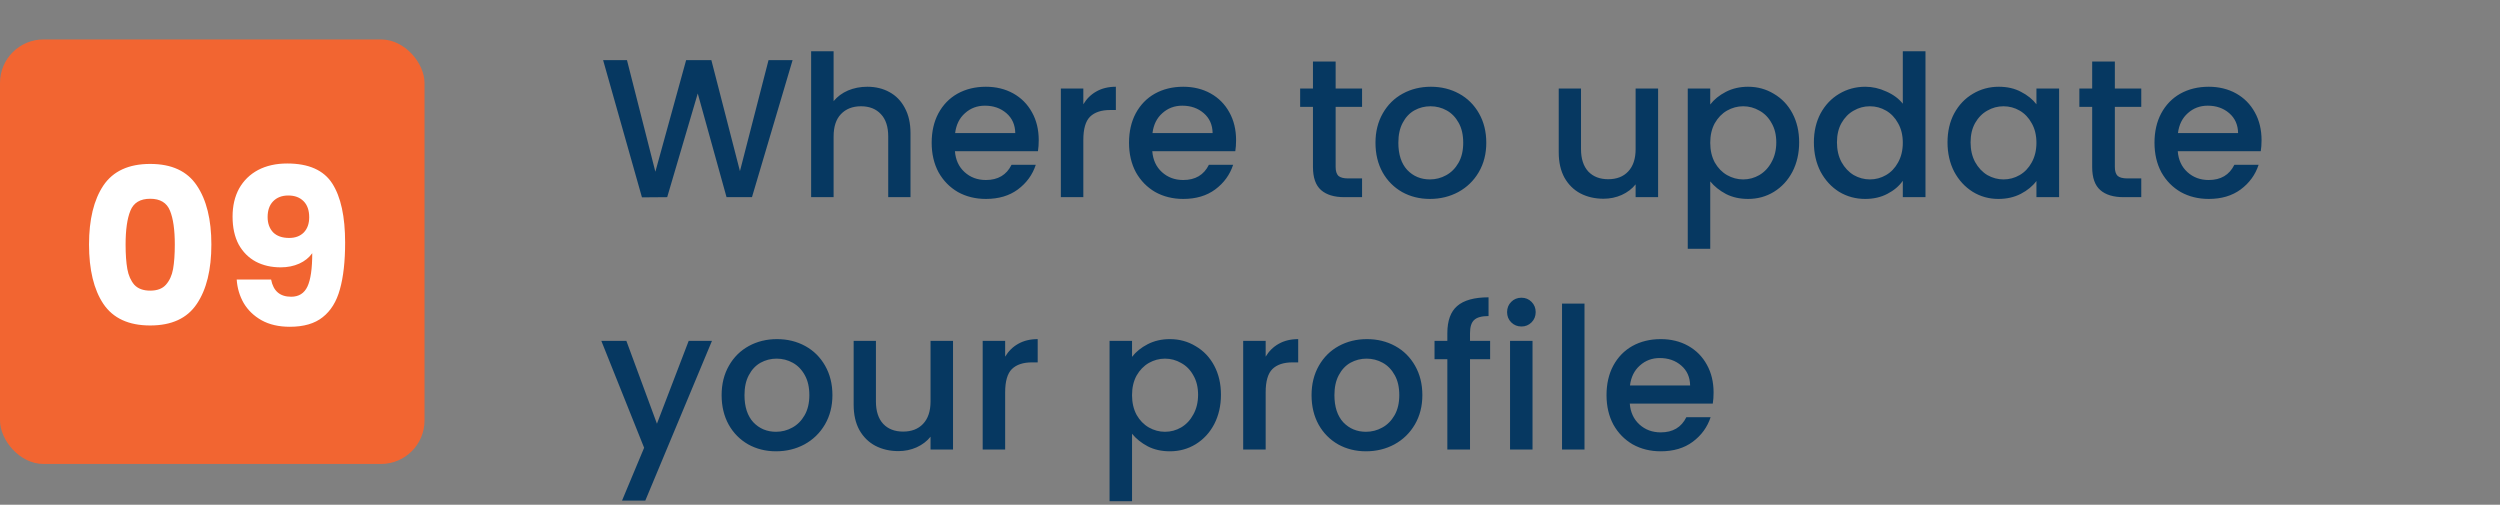
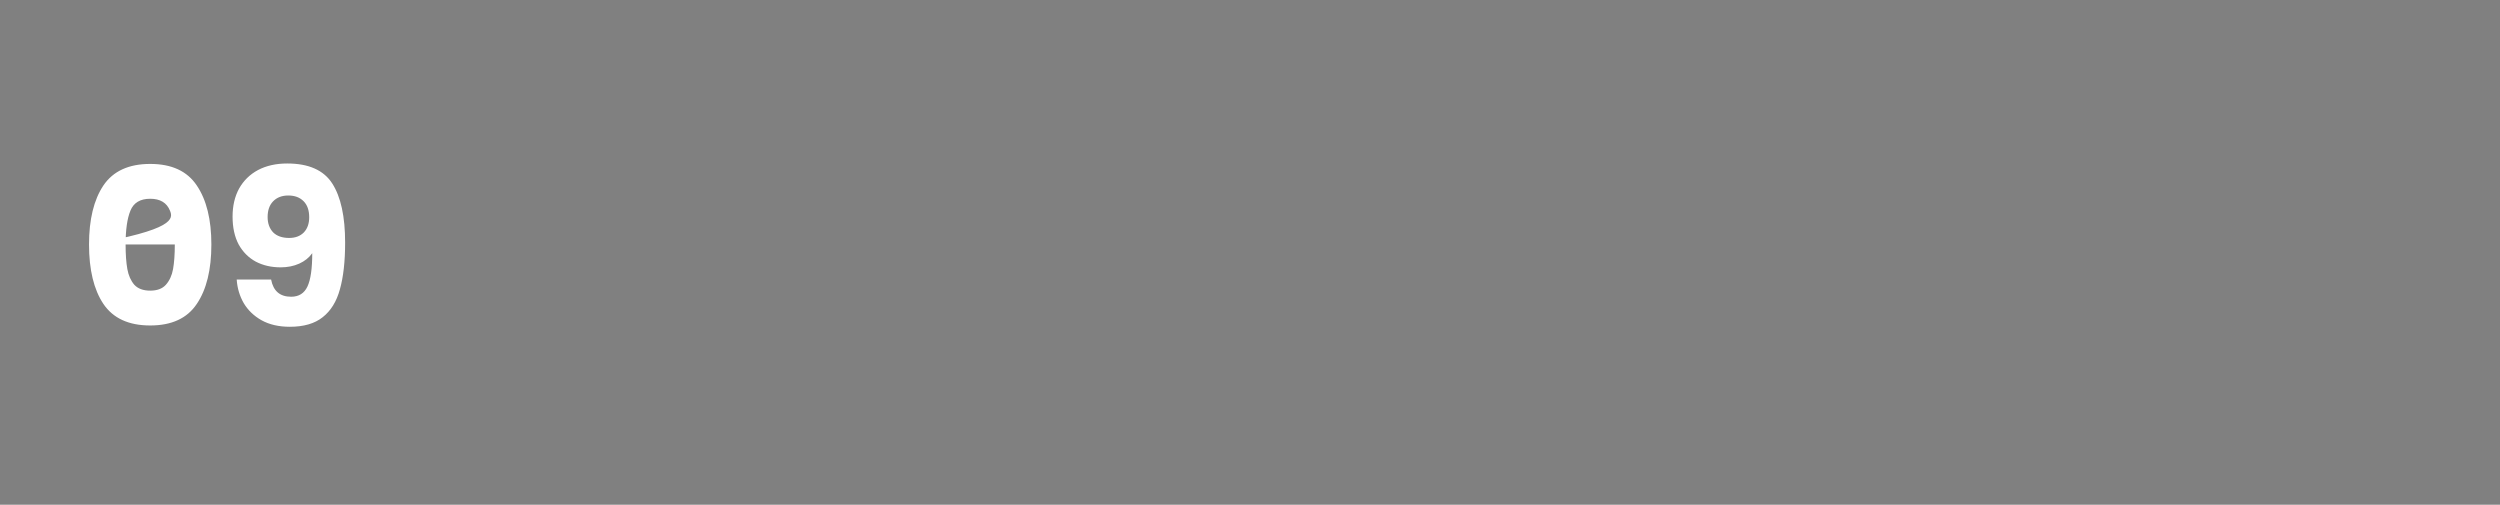
<svg xmlns="http://www.w3.org/2000/svg" width="317" height="64" viewBox="0 0 317 64" fill="none">
  <rect x="0" y="0" width="317" height="64" fill="#808080" stroke="none" />
-   <rect y="5" width="53.831" height="53.831" rx="5.521" fill="#F26531" />
-   <path d="M11.288 31C11.288 27.835 11.895 25.341 13.11 23.519C14.343 21.697 16.322 20.786 19.045 20.786C21.769 20.786 23.738 21.697 24.953 23.519C26.186 25.341 26.802 27.835 26.802 31C26.802 34.203 26.186 36.715 24.953 38.537C23.738 40.359 21.769 41.27 19.045 41.27C16.322 41.27 14.343 40.359 13.11 38.537C11.895 36.715 11.288 34.203 11.288 31ZM22.165 31C22.165 29.142 21.962 27.715 21.557 26.722C21.152 25.709 20.315 25.203 19.045 25.203C17.775 25.203 16.938 25.709 16.533 26.722C16.128 27.715 15.926 29.142 15.926 31C15.926 32.252 15.999 33.292 16.147 34.12C16.294 34.93 16.588 35.592 17.03 36.108C17.49 36.604 18.162 36.853 19.045 36.853C19.929 36.853 20.591 36.604 21.033 36.108C21.493 35.592 21.797 34.93 21.944 34.12C22.091 33.292 22.165 32.252 22.165 31ZM34.376 35.445C34.652 36.899 35.498 37.626 36.916 37.626C37.891 37.626 38.581 37.193 38.986 36.328C39.391 35.463 39.593 34.055 39.593 32.105C39.188 32.675 38.636 33.117 37.937 33.43C37.238 33.743 36.456 33.899 35.59 33.899C34.413 33.899 33.364 33.66 32.444 33.181C31.523 32.684 30.796 31.957 30.263 31C29.747 30.025 29.49 28.847 29.49 27.467C29.49 26.105 29.766 24.918 30.318 23.906C30.888 22.894 31.689 22.111 32.72 21.559C33.769 21.007 35.002 20.731 36.419 20.731C39.142 20.731 41.047 21.578 42.133 23.271C43.219 24.964 43.762 27.458 43.762 30.752C43.762 33.145 43.541 35.123 43.099 36.687C42.676 38.233 41.949 39.411 40.918 40.221C39.906 41.031 38.517 41.435 36.75 41.435C35.351 41.435 34.155 41.159 33.161 40.607C32.186 40.055 31.431 39.328 30.898 38.426C30.382 37.525 30.088 36.531 30.014 35.445H34.376ZM36.667 30.172C37.44 30.172 38.057 29.942 38.517 29.482C38.977 29.004 39.207 28.36 39.207 27.55C39.207 26.666 38.968 25.985 38.489 25.507C38.011 25.028 37.367 24.789 36.557 24.789C35.747 24.789 35.103 25.038 34.624 25.535C34.164 26.013 33.934 26.675 33.934 27.522C33.934 28.314 34.164 28.958 34.624 29.454C35.103 29.933 35.784 30.172 36.667 30.172Z" fill="white" />
-   <path d="M100.5 7.625L95.35 25H92.125L88.475 11.85L84.6 25L81.4 25.025L76.475 7.625H79.5L83.1 21.775L87 7.625H90.2L93.825 21.7L97.45 7.625H100.5ZM109.976 11C111.026 11 111.959 11.225 112.776 11.675C113.609 12.125 114.259 12.792 114.726 13.675C115.209 14.558 115.451 15.625 115.451 16.875V25H112.626V17.3C112.626 16.067 112.317 15.125 111.701 14.475C111.084 13.808 110.242 13.475 109.176 13.475C108.109 13.475 107.259 13.808 106.626 14.475C106.009 15.125 105.701 16.067 105.701 17.3V25H102.851V6.5H105.701V12.825C106.184 12.242 106.792 11.792 107.526 11.475C108.276 11.158 109.092 11 109.976 11ZM131.711 17.775C131.711 18.292 131.678 18.758 131.611 19.175H121.086C121.169 20.275 121.578 21.158 122.311 21.825C123.044 22.492 123.944 22.825 125.011 22.825C126.544 22.825 127.628 22.183 128.261 20.9H131.336C130.919 22.167 130.161 23.208 129.061 24.025C127.978 24.825 126.628 25.225 125.011 25.225C123.694 25.225 122.511 24.933 121.461 24.35C120.428 23.75 119.611 22.917 119.011 21.85C118.428 20.767 118.136 19.517 118.136 18.1C118.136 16.683 118.419 15.442 118.986 14.375C119.569 13.292 120.378 12.458 121.411 11.875C122.461 11.292 123.661 11 125.011 11C126.311 11 127.469 11.283 128.486 11.85C129.503 12.417 130.294 13.217 130.861 14.25C131.428 15.267 131.711 16.442 131.711 17.775ZM128.736 16.875C128.719 15.825 128.344 14.983 127.611 14.35C126.878 13.717 125.969 13.4 124.886 13.4C123.903 13.4 123.061 13.717 122.361 14.35C121.661 14.967 121.244 15.808 121.111 16.875H128.736ZM137.366 13.225C137.782 12.525 138.332 11.983 139.016 11.6C139.716 11.2 140.541 11 141.491 11V13.95H140.766C139.649 13.95 138.799 14.233 138.216 14.8C137.649 15.367 137.366 16.35 137.366 17.75V25H134.516V11.225H137.366V13.225ZM156.735 17.775C156.735 18.292 156.702 18.758 156.635 19.175H146.11C146.194 20.275 146.602 21.158 147.335 21.825C148.069 22.492 148.969 22.825 150.035 22.825C151.569 22.825 152.652 22.183 153.285 20.9H156.36C155.944 22.167 155.185 23.208 154.085 24.025C153.002 24.825 151.652 25.225 150.035 25.225C148.719 25.225 147.535 24.933 146.485 24.35C145.452 23.75 144.635 22.917 144.035 21.85C143.452 20.767 143.16 19.517 143.16 18.1C143.16 16.683 143.444 15.442 144.01 14.375C144.594 13.292 145.402 12.458 146.435 11.875C147.485 11.292 148.685 11 150.035 11C151.335 11 152.494 11.283 153.51 11.85C154.527 12.417 155.319 13.217 155.885 14.25C156.452 15.267 156.735 16.442 156.735 17.775ZM153.76 16.875C153.744 15.825 153.369 14.983 152.635 14.35C151.902 13.717 150.994 13.4 149.91 13.4C148.927 13.4 148.085 13.717 147.385 14.35C146.685 14.967 146.269 15.808 146.135 16.875H153.76ZM169.359 13.55V21.175C169.359 21.692 169.476 22.067 169.709 22.3C169.959 22.517 170.376 22.625 170.959 22.625H172.709V25H170.459C169.176 25 168.193 24.7 167.509 24.1C166.826 23.5 166.484 22.525 166.484 21.175V13.55H164.859V11.225H166.484V7.8H169.359V11.225H172.709V13.55H169.359ZM181.311 25.225C180.011 25.225 178.836 24.933 177.786 24.35C176.736 23.75 175.911 22.917 175.311 21.85C174.711 20.767 174.411 19.517 174.411 18.1C174.411 16.7 174.719 15.458 175.336 14.375C175.953 13.292 176.794 12.458 177.861 11.875C178.928 11.292 180.119 11 181.436 11C182.753 11 183.944 11.292 185.011 11.875C186.078 12.458 186.919 13.292 187.536 14.375C188.153 15.458 188.461 16.7 188.461 18.1C188.461 19.5 188.144 20.742 187.511 21.825C186.878 22.908 186.011 23.75 184.911 24.35C183.828 24.933 182.628 25.225 181.311 25.225ZM181.311 22.75C182.044 22.75 182.728 22.575 183.361 22.225C184.011 21.875 184.536 21.35 184.936 20.65C185.336 19.95 185.536 19.1 185.536 18.1C185.536 17.1 185.344 16.258 184.961 15.575C184.578 14.875 184.069 14.35 183.436 14C182.803 13.65 182.119 13.475 181.386 13.475C180.653 13.475 179.969 13.65 179.336 14C178.719 14.35 178.228 14.875 177.861 15.575C177.494 16.258 177.311 17.1 177.311 18.1C177.311 19.583 177.686 20.733 178.436 21.55C179.203 22.35 180.161 22.75 181.311 22.75ZM210.247 11.225V25H207.397V23.375C206.947 23.942 206.356 24.392 205.622 24.725C204.906 25.042 204.139 25.2 203.322 25.2C202.239 25.2 201.264 24.975 200.397 24.525C199.547 24.075 198.872 23.408 198.372 22.525C197.889 21.642 197.647 20.575 197.647 19.325V11.225H200.472V18.9C200.472 20.133 200.781 21.083 201.397 21.75C202.014 22.4 202.856 22.725 203.922 22.725C204.989 22.725 205.831 22.4 206.447 21.75C207.081 21.083 207.397 20.133 207.397 18.9V11.225H210.247ZM216.858 13.25C217.341 12.617 217.999 12.083 218.833 11.65C219.666 11.217 220.608 11 221.658 11C222.858 11 223.949 11.3 224.933 11.9C225.933 12.483 226.716 13.308 227.283 14.375C227.849 15.442 228.133 16.667 228.133 18.05C228.133 19.433 227.849 20.675 227.283 21.775C226.716 22.858 225.933 23.708 224.933 24.325C223.949 24.925 222.858 25.225 221.658 25.225C220.608 25.225 219.674 25.017 218.858 24.6C218.041 24.167 217.374 23.633 216.858 23V31.55H214.008V11.225H216.858V13.25ZM225.233 18.05C225.233 17.1 225.033 16.283 224.633 15.6C224.249 14.9 223.733 14.375 223.083 14.025C222.449 13.658 221.766 13.475 221.033 13.475C220.316 13.475 219.633 13.658 218.983 14.025C218.349 14.392 217.833 14.925 217.433 15.625C217.049 16.325 216.858 17.15 216.858 18.1C216.858 19.05 217.049 19.883 217.433 20.6C217.833 21.3 218.349 21.833 218.983 22.2C219.633 22.567 220.316 22.75 221.033 22.75C221.766 22.75 222.449 22.567 223.083 22.2C223.733 21.817 224.249 21.267 224.633 20.55C225.033 19.833 225.233 19 225.233 18.05ZM230.001 18.05C230.001 16.667 230.285 15.442 230.851 14.375C231.435 13.308 232.218 12.483 233.201 11.9C234.201 11.3 235.31 11 236.526 11C237.426 11 238.31 11.2 239.176 11.6C240.06 11.983 240.76 12.5 241.276 13.15V6.5H244.151V25H241.276V22.925C240.81 23.592 240.16 24.142 239.326 24.575C238.51 25.008 237.568 25.225 236.501 25.225C235.301 25.225 234.201 24.925 233.201 24.325C232.218 23.708 231.435 22.858 230.851 21.775C230.285 20.675 230.001 19.433 230.001 18.05ZM241.276 18.1C241.276 17.15 241.076 16.325 240.676 15.625C240.293 14.925 239.785 14.392 239.151 14.025C238.518 13.658 237.835 13.475 237.101 13.475C236.368 13.475 235.685 13.658 235.051 14.025C234.418 14.375 233.901 14.9 233.501 15.6C233.118 16.283 232.926 17.1 232.926 18.05C232.926 19 233.118 19.833 233.501 20.55C233.901 21.267 234.418 21.817 235.051 22.2C235.701 22.567 236.385 22.75 237.101 22.75C237.835 22.75 238.518 22.567 239.151 22.2C239.785 21.833 240.293 21.3 240.676 20.6C241.076 19.883 241.276 19.05 241.276 18.1ZM246.945 18.05C246.945 16.667 247.228 15.442 247.795 14.375C248.378 13.308 249.161 12.483 250.145 11.9C251.145 11.3 252.245 11 253.445 11C254.528 11 255.47 11.217 256.27 11.65C257.086 12.067 257.736 12.592 258.22 13.225V11.225H261.095V25H258.22V22.95C257.736 23.6 257.078 24.142 256.245 24.575C255.411 25.008 254.461 25.225 253.395 25.225C252.211 25.225 251.128 24.925 250.145 24.325C249.161 23.708 248.378 22.858 247.795 21.775C247.228 20.675 246.945 19.433 246.945 18.05ZM258.22 18.1C258.22 17.15 258.02 16.325 257.62 15.625C257.236 14.925 256.728 14.392 256.095 14.025C255.461 13.658 254.778 13.475 254.045 13.475C253.311 13.475 252.628 13.658 251.995 14.025C251.361 14.375 250.845 14.9 250.445 15.6C250.061 16.283 249.87 17.1 249.87 18.05C249.87 19 250.061 19.833 250.445 20.55C250.845 21.267 251.361 21.817 251.995 22.2C252.645 22.567 253.328 22.75 254.045 22.75C254.778 22.75 255.461 22.567 256.095 22.2C256.728 21.833 257.236 21.3 257.62 20.6C258.02 19.883 258.22 19.05 258.22 18.1ZM268.163 13.55V21.175C268.163 21.692 268.28 22.067 268.513 22.3C268.763 22.517 269.18 22.625 269.763 22.625H271.513V25H269.263C267.98 25 266.996 24.7 266.313 24.1C265.63 23.5 265.288 22.525 265.288 21.175V13.55H263.663V11.225H265.288V7.8H268.163V11.225H271.513V13.55H268.163ZM286.765 17.775C286.765 18.292 286.731 18.758 286.665 19.175H276.14C276.223 20.275 276.631 21.158 277.365 21.825C278.098 22.492 278.998 22.825 280.065 22.825C281.598 22.825 282.681 22.183 283.315 20.9H286.39C285.973 22.167 285.215 23.208 284.115 24.025C283.031 24.825 281.681 25.225 280.065 25.225C278.748 25.225 277.565 24.933 276.515 24.35C275.481 23.75 274.665 22.917 274.065 21.85C273.481 20.767 273.19 19.517 273.19 18.1C273.19 16.683 273.473 15.442 274.04 14.375C274.623 13.292 275.431 12.458 276.465 11.875C277.515 11.292 278.715 11 280.065 11C281.365 11 282.523 11.283 283.54 11.85C284.556 12.417 285.348 13.217 285.915 14.25C286.481 15.267 286.765 16.442 286.765 17.775ZM283.79 16.875C283.773 15.825 283.398 14.983 282.665 14.35C281.931 13.717 281.023 13.4 279.94 13.4C278.956 13.4 278.115 13.717 277.415 14.35C276.715 14.967 276.298 15.808 276.165 16.875H283.79ZM90.275 43.225L81.825 63.475H78.875L81.675 56.775L76.25 43.225H79.425L83.3 53.725L87.325 43.225H90.275ZM98.401 57.225C97.101 57.225 95.926 56.933 94.876 56.35C93.826 55.75 93.001 54.917 92.401 53.85C91.801 52.767 91.501 51.517 91.501 50.1C91.501 48.7 91.809 47.458 92.426 46.375C93.042 45.292 93.884 44.458 94.951 43.875C96.017 43.292 97.209 43 98.526 43C99.842 43 101.034 43.292 102.101 43.875C103.167 44.458 104.009 45.292 104.626 46.375C105.242 47.458 105.551 48.7 105.551 50.1C105.551 51.5 105.234 52.742 104.601 53.825C103.967 54.908 103.101 55.75 102.001 56.35C100.917 56.933 99.717 57.225 98.401 57.225ZM98.401 54.75C99.134 54.75 99.817 54.575 100.451 54.225C101.101 53.875 101.626 53.35 102.026 52.65C102.426 51.95 102.626 51.1 102.626 50.1C102.626 49.1 102.434 48.258 102.051 47.575C101.667 46.875 101.159 46.35 100.526 46C99.892 45.65 99.209 45.475 98.476 45.475C97.742 45.475 97.059 45.65 96.426 46C95.809 46.35 95.317 46.875 94.951 47.575C94.584 48.258 94.401 49.1 94.401 50.1C94.401 51.583 94.776 52.733 95.526 53.55C96.292 54.35 97.251 54.75 98.401 54.75ZM120.843 43.225V57H117.993V55.375C117.543 55.942 116.951 56.392 116.218 56.725C115.501 57.042 114.735 57.2 113.918 57.2C112.835 57.2 111.86 56.975 110.993 56.525C110.143 56.075 109.468 55.408 108.968 54.525C108.485 53.642 108.243 52.575 108.243 51.325V43.225H111.068V50.9C111.068 52.133 111.376 53.083 111.993 53.75C112.61 54.4 113.451 54.725 114.518 54.725C115.585 54.725 116.426 54.4 117.043 53.75C117.676 53.083 117.993 52.133 117.993 50.9V43.225H120.843ZM127.454 45.225C127.87 44.525 128.42 43.983 129.104 43.6C129.804 43.2 130.629 43 131.579 43V45.95H130.854C129.737 45.95 128.887 46.233 128.304 46.8C127.737 47.367 127.454 48.35 127.454 49.75V57H124.604V43.225H127.454V45.225ZM143.542 45.25C144.026 44.617 144.684 44.083 145.517 43.65C146.351 43.217 147.292 43 148.342 43C149.542 43 150.634 43.3 151.617 43.9C152.617 44.483 153.401 45.308 153.967 46.375C154.534 47.442 154.817 48.667 154.817 50.05C154.817 51.433 154.534 52.675 153.967 53.775C153.401 54.858 152.617 55.708 151.617 56.325C150.634 56.925 149.542 57.225 148.342 57.225C147.292 57.225 146.359 57.017 145.542 56.6C144.726 56.167 144.059 55.633 143.542 55V63.55H140.692V43.225H143.542V45.25ZM151.917 50.05C151.917 49.1 151.717 48.283 151.317 47.6C150.934 46.9 150.417 46.375 149.767 46.025C149.134 45.658 148.451 45.475 147.717 45.475C147.001 45.475 146.317 45.658 145.667 46.025C145.034 46.392 144.517 46.925 144.117 47.625C143.734 48.325 143.542 49.15 143.542 50.1C143.542 51.05 143.734 51.883 144.117 52.6C144.517 53.3 145.034 53.833 145.667 54.2C146.317 54.567 147.001 54.75 147.717 54.75C148.451 54.75 149.134 54.567 149.767 54.2C150.417 53.817 150.934 53.267 151.317 52.55C151.717 51.833 151.917 51 151.917 50.05ZM160.486 45.225C160.902 44.525 161.452 43.983 162.136 43.6C162.836 43.2 163.661 43 164.611 43V45.95H163.886C162.769 45.95 161.919 46.233 161.336 46.8C160.769 47.367 160.486 48.35 160.486 49.75V57H157.636V43.225H160.486V45.225ZM173.205 57.225C171.905 57.225 170.73 56.933 169.68 56.35C168.63 55.75 167.805 54.917 167.205 53.85C166.605 52.767 166.305 51.517 166.305 50.1C166.305 48.7 166.614 47.458 167.23 46.375C167.847 45.292 168.689 44.458 169.755 43.875C170.822 43.292 172.014 43 173.33 43C174.647 43 175.839 43.292 176.905 43.875C177.972 44.458 178.814 45.292 179.43 46.375C180.047 47.458 180.355 48.7 180.355 50.1C180.355 51.5 180.039 52.742 179.405 53.825C178.772 54.908 177.905 55.75 176.805 56.35C175.722 56.933 174.522 57.225 173.205 57.225ZM173.205 54.75C173.939 54.75 174.622 54.575 175.255 54.225C175.905 53.875 176.43 53.35 176.83 52.65C177.23 51.95 177.43 51.1 177.43 50.1C177.43 49.1 177.239 48.258 176.855 47.575C176.472 46.875 175.964 46.35 175.33 46C174.697 45.65 174.014 45.475 173.28 45.475C172.547 45.475 171.864 45.65 171.23 46C170.614 46.35 170.122 46.875 169.755 47.575C169.389 48.258 169.205 49.1 169.205 50.1C169.205 51.583 169.58 52.733 170.33 53.55C171.097 54.35 172.055 54.75 173.205 54.75ZM188.948 45.55H186.398V57H183.523V45.55H181.898V43.225H183.523V42.25C183.523 40.667 183.94 39.517 184.773 38.8C185.623 38.067 186.948 37.7 188.748 37.7V40.075C187.881 40.075 187.273 40.242 186.923 40.575C186.573 40.892 186.398 41.45 186.398 42.25V43.225H188.948V45.55ZM192.924 41.4C192.407 41.4 191.974 41.225 191.624 40.875C191.274 40.525 191.099 40.092 191.099 39.575C191.099 39.058 191.274 38.625 191.624 38.275C191.974 37.925 192.407 37.75 192.924 37.75C193.424 37.75 193.849 37.925 194.199 38.275C194.549 38.625 194.724 39.058 194.724 39.575C194.724 40.092 194.549 40.525 194.199 40.875C193.849 41.225 193.424 41.4 192.924 41.4ZM194.324 43.225V57H191.474V43.225H194.324ZM200.915 38.5V57H198.065V38.5H200.915ZM217.282 49.775C217.282 50.292 217.249 50.758 217.182 51.175H206.657C206.741 52.275 207.149 53.158 207.882 53.825C208.616 54.492 209.516 54.825 210.582 54.825C212.116 54.825 213.199 54.183 213.832 52.9H216.907C216.491 54.167 215.732 55.208 214.632 56.025C213.549 56.825 212.199 57.225 210.582 57.225C209.266 57.225 208.082 56.933 207.032 56.35C205.999 55.75 205.182 54.917 204.582 53.85C203.999 52.767 203.707 51.517 203.707 50.1C203.707 48.683 203.991 47.442 204.557 46.375C205.141 45.292 205.949 44.458 206.982 43.875C208.032 43.292 209.232 43 210.582 43C211.882 43 213.041 43.283 214.057 43.85C215.074 44.417 215.866 45.217 216.432 46.25C216.999 47.267 217.282 48.442 217.282 49.775ZM214.307 48.875C214.291 47.825 213.916 46.983 213.182 46.35C212.449 45.717 211.541 45.4 210.457 45.4C209.474 45.4 208.632 45.717 207.932 46.35C207.232 46.967 206.816 47.808 206.682 48.875H214.307Z" fill="#063861" />
+   <path d="M11.288 31C11.288 27.835 11.895 25.341 13.11 23.519C14.343 21.697 16.322 20.786 19.045 20.786C21.769 20.786 23.738 21.697 24.953 23.519C26.186 25.341 26.802 27.835 26.802 31C26.802 34.203 26.186 36.715 24.953 38.537C23.738 40.359 21.769 41.27 19.045 41.27C16.322 41.27 14.343 40.359 13.11 38.537C11.895 36.715 11.288 34.203 11.288 31ZC22.165 29.142 21.962 27.715 21.557 26.722C21.152 25.709 20.315 25.203 19.045 25.203C17.775 25.203 16.938 25.709 16.533 26.722C16.128 27.715 15.926 29.142 15.926 31C15.926 32.252 15.999 33.292 16.147 34.12C16.294 34.93 16.588 35.592 17.03 36.108C17.49 36.604 18.162 36.853 19.045 36.853C19.929 36.853 20.591 36.604 21.033 36.108C21.493 35.592 21.797 34.93 21.944 34.12C22.091 33.292 22.165 32.252 22.165 31ZM34.376 35.445C34.652 36.899 35.498 37.626 36.916 37.626C37.891 37.626 38.581 37.193 38.986 36.328C39.391 35.463 39.593 34.055 39.593 32.105C39.188 32.675 38.636 33.117 37.937 33.43C37.238 33.743 36.456 33.899 35.59 33.899C34.413 33.899 33.364 33.66 32.444 33.181C31.523 32.684 30.796 31.957 30.263 31C29.747 30.025 29.49 28.847 29.49 27.467C29.49 26.105 29.766 24.918 30.318 23.906C30.888 22.894 31.689 22.111 32.72 21.559C33.769 21.007 35.002 20.731 36.419 20.731C39.142 20.731 41.047 21.578 42.133 23.271C43.219 24.964 43.762 27.458 43.762 30.752C43.762 33.145 43.541 35.123 43.099 36.687C42.676 38.233 41.949 39.411 40.918 40.221C39.906 41.031 38.517 41.435 36.75 41.435C35.351 41.435 34.155 41.159 33.161 40.607C32.186 40.055 31.431 39.328 30.898 38.426C30.382 37.525 30.088 36.531 30.014 35.445H34.376ZM36.667 30.172C37.44 30.172 38.057 29.942 38.517 29.482C38.977 29.004 39.207 28.36 39.207 27.55C39.207 26.666 38.968 25.985 38.489 25.507C38.011 25.028 37.367 24.789 36.557 24.789C35.747 24.789 35.103 25.038 34.624 25.535C34.164 26.013 33.934 26.675 33.934 27.522C33.934 28.314 34.164 28.958 34.624 29.454C35.103 29.933 35.784 30.172 36.667 30.172Z" fill="white" />
</svg>